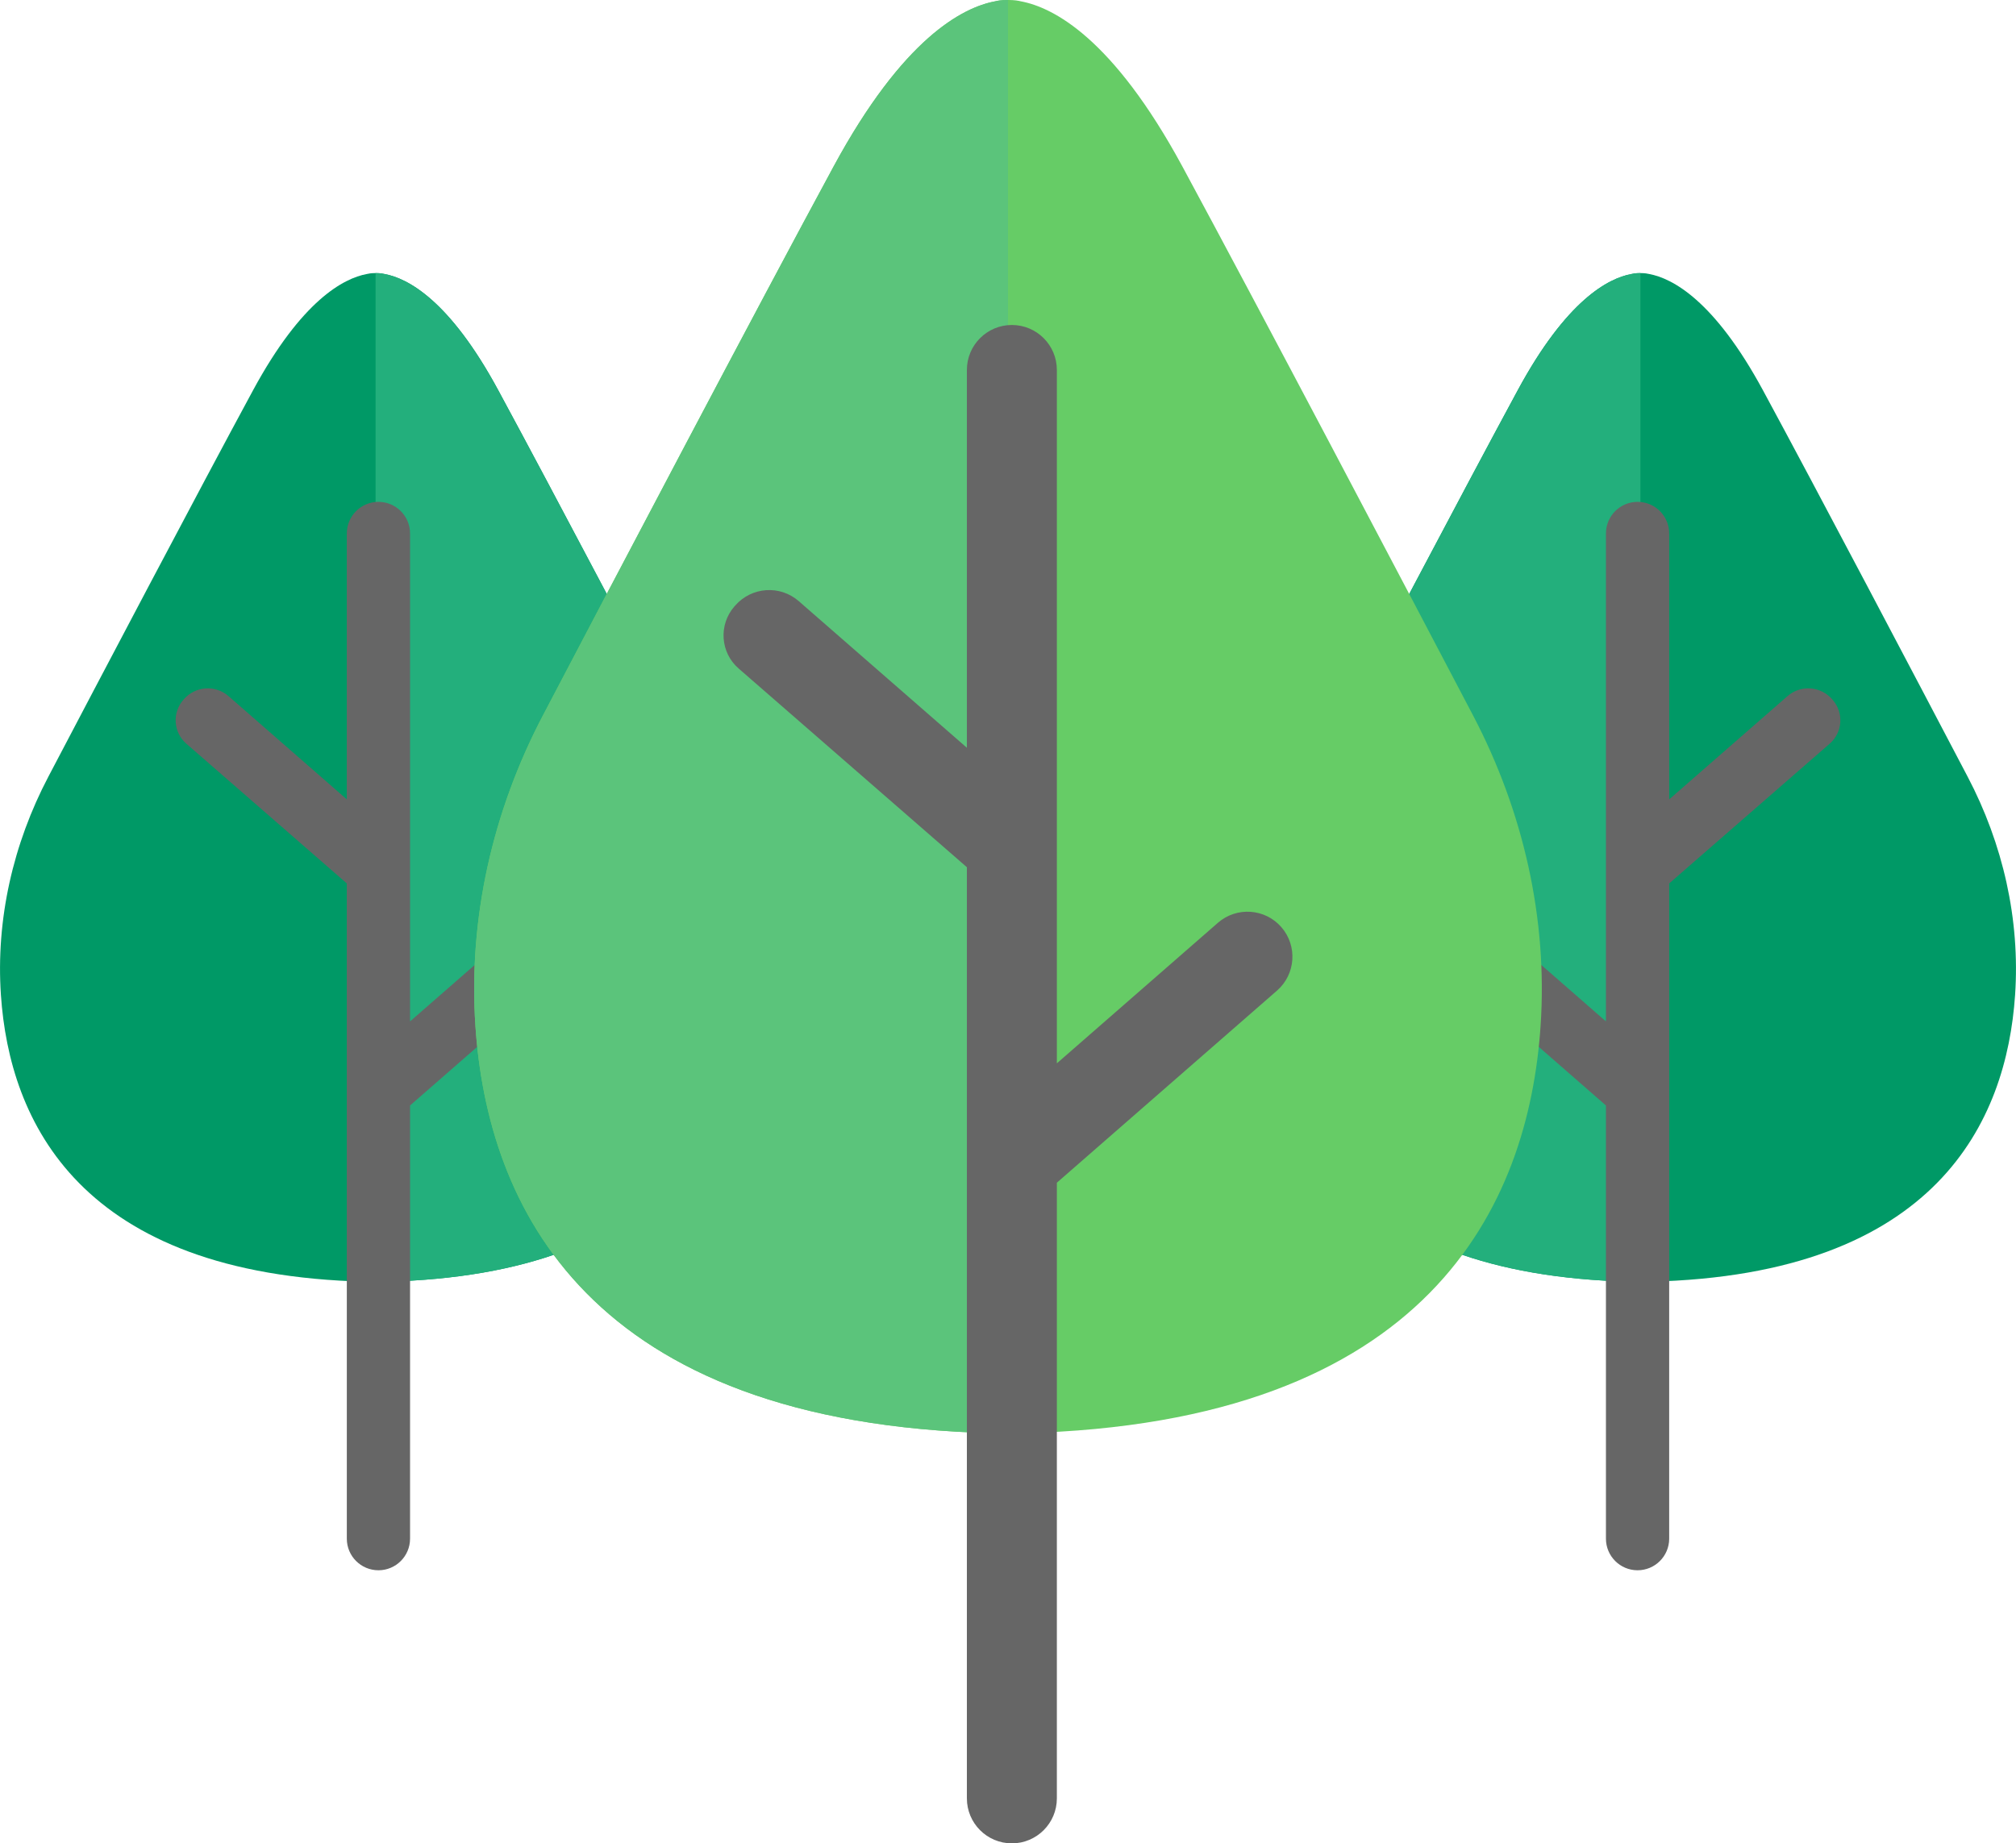
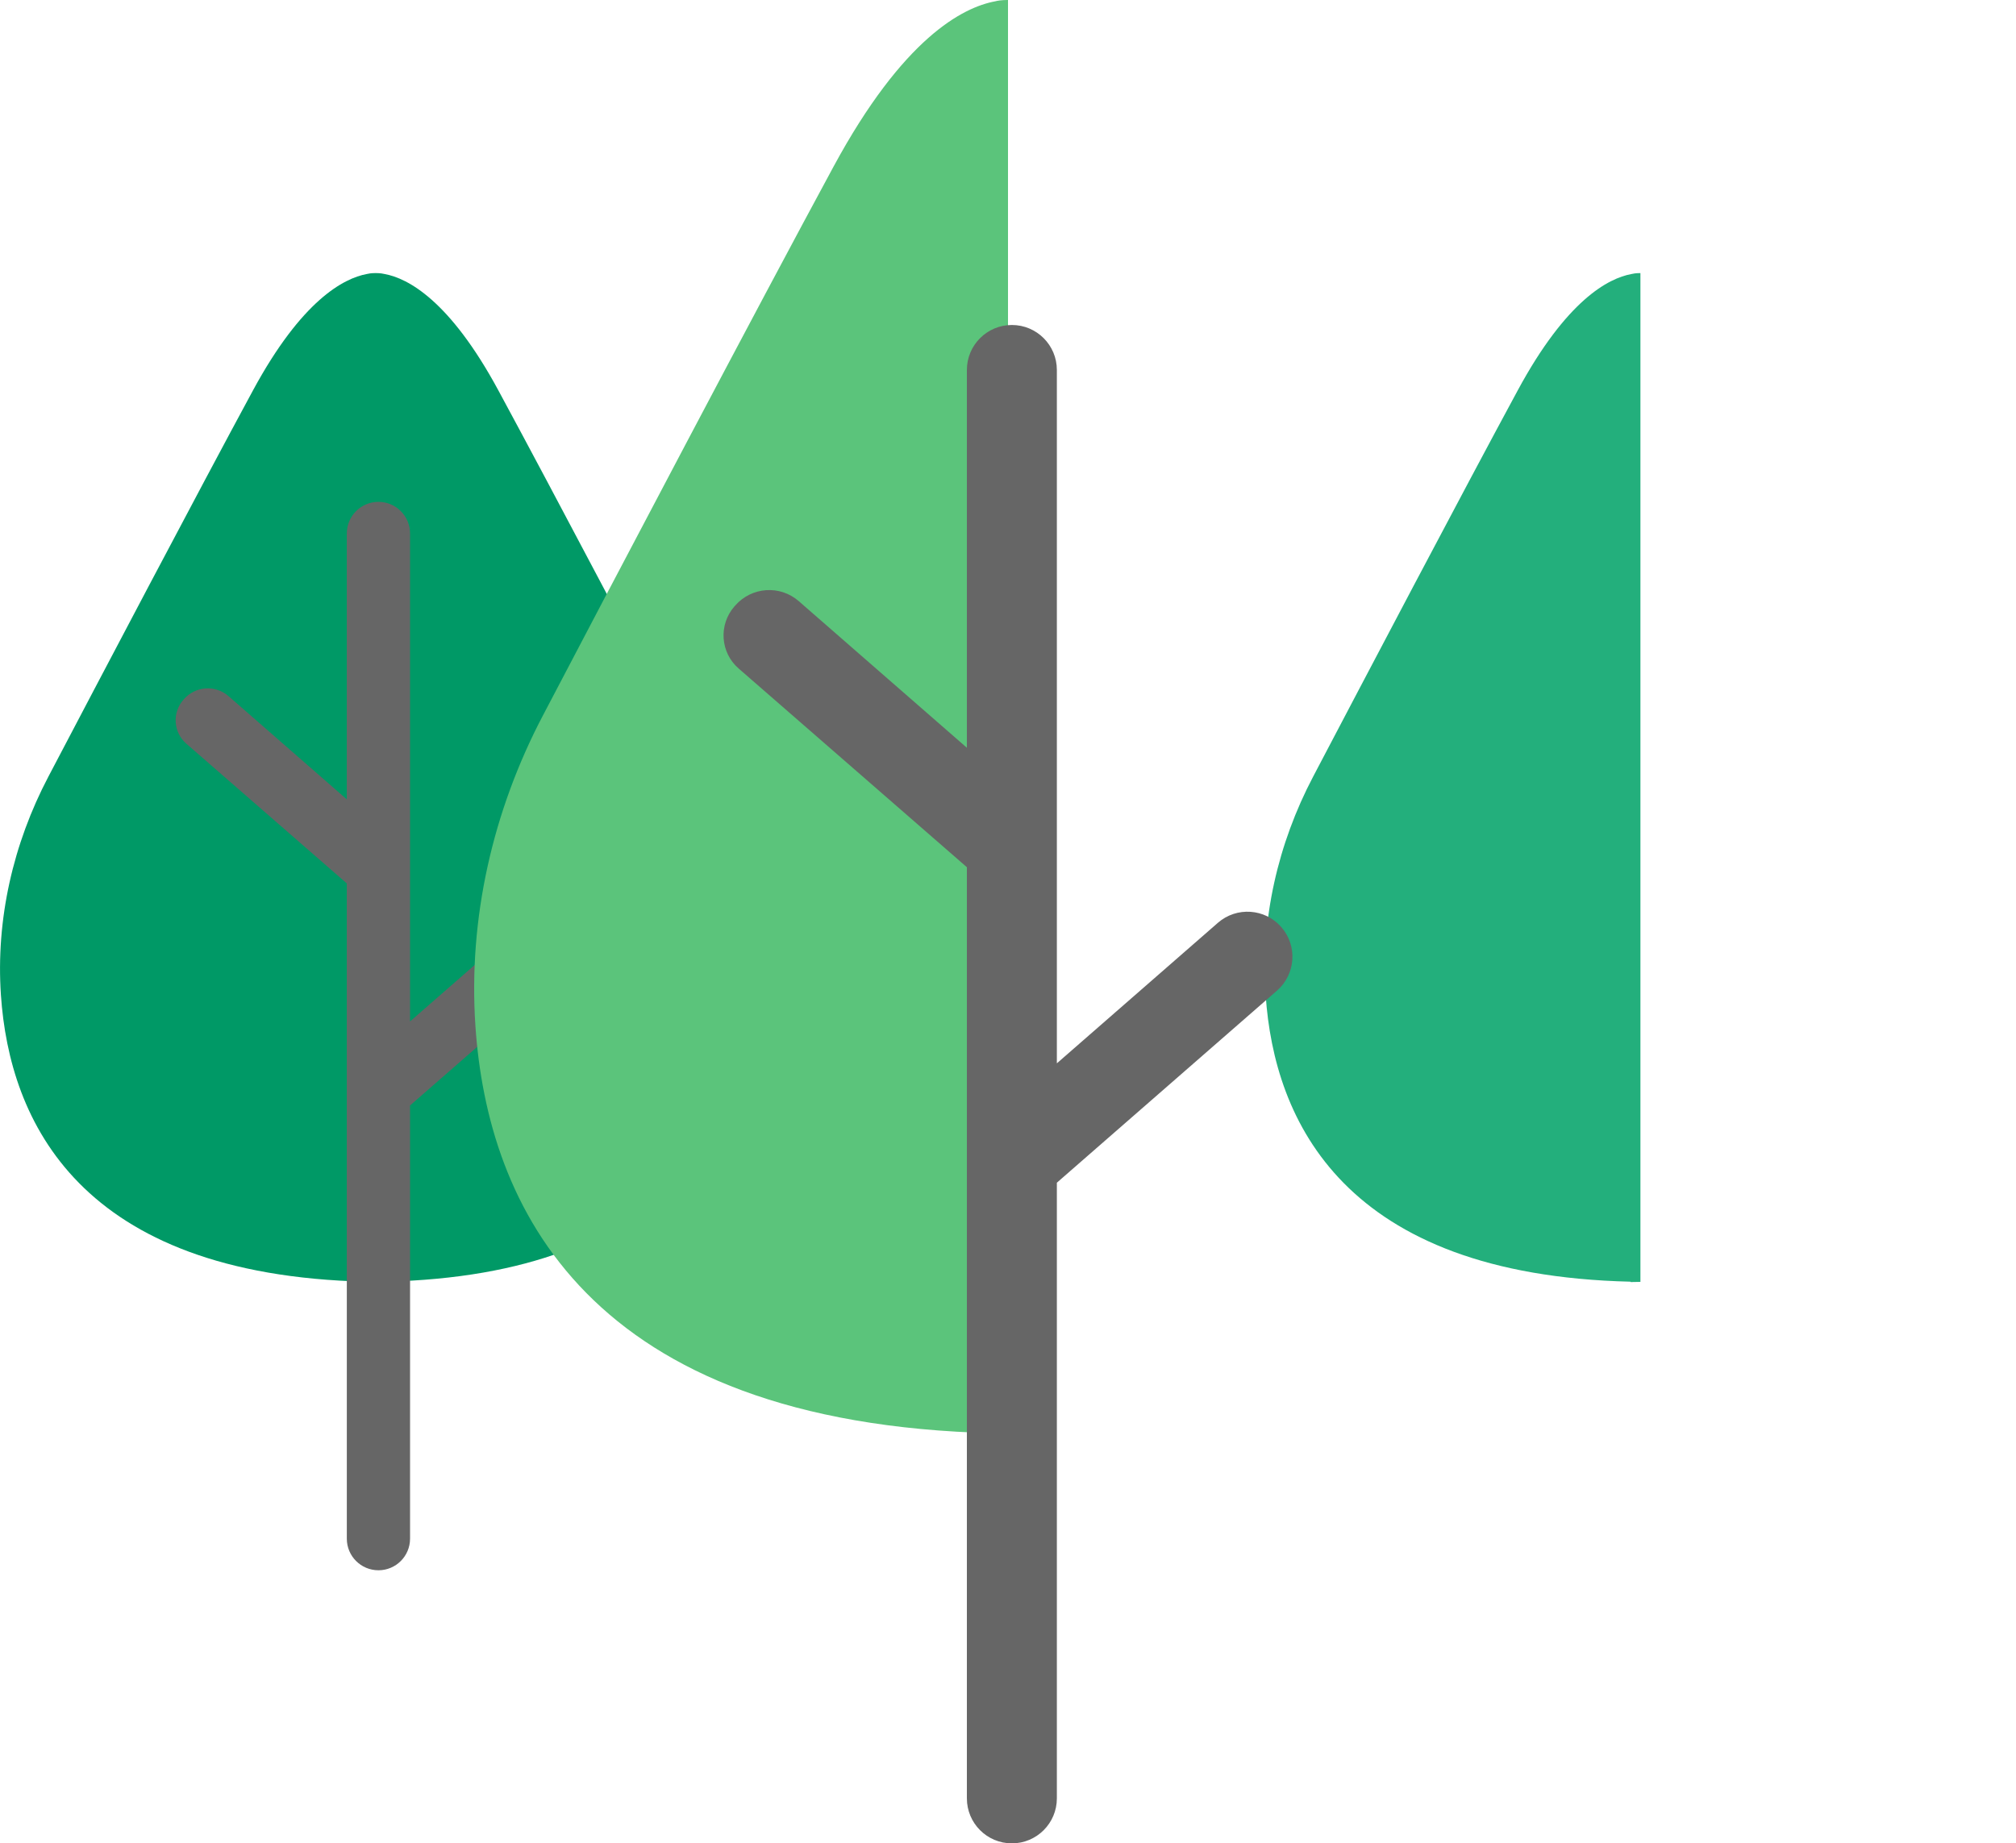
<svg xmlns="http://www.w3.org/2000/svg" version="1.1" id="Calque_1" x="0px" y="0px" viewBox="0 0 218.68 200" style="enable-background:new 0 0 218.68 200;" xml:space="preserve">
  <style type="text/css">
	.st0{fill:#47617B;}
	.st1{fill:#D4EFFC;}
	.st2{opacity:0.15;fill:#007CC0;}
	.st3{fill:#45A5F4;}
	.st4{fill:#009966;}
	.st5{fill:#23AF7C;}
	.st6{fill:#666666;}
	.st7{fill:#E4EFF8;}
	.st8{fill:#85CEFF;}
	.st9{fill:#FFD15C;}
	.st10{opacity:0.15;clip-path:url(#SVGID_00000133503379829816251430000009647405891275895998_);fill:#007CC0;}
	.st11{opacity:0.15;clip-path:url(#SVGID_00000036248823694682937890000007173512000472354484_);fill:#007CC0;}
	.st12{fill:#66CC66;}
	.st13{fill:#5BC47B;}
	.st14{fill:#71C6FF;}
	.st15{fill:#1689FC;}
	.st16{fill:#007CC0;}
	.st17{fill:#E65252;}
	.st18{fill:#E0E0E0;}
	.st19{opacity:0.5;fill:#B7B7B7;}
	.st20{opacity:0.5;fill:#F8B64C;}
	.st21{opacity:0.5;fill:#933737;}
	.st22{fill:#FFFFFF;}
	.st23{fill:#E0E0E2;}
	.st24{fill:#C6C5CA;}
	.st25{fill:#3C5156;}
	.st26{fill:#919191;}
	.st27{fill:#FFCA10;}
	.st28{fill:#F8B64C;}
	.st29{fill:#CC9266;}
	.st30{fill:#E0A26E;}
	.st31{fill:#EFC75E;}
	.st32{fill:#EABC96;}
	.st33{fill:#565659;}
	.st34{fill:#FCC62D;}
	.st35{clip-path:url(#SVGID_00000018214335173218762930000001426044976129587885_);fill:#FFD15C;}
</style>
  <g>
-     <path class="st4" d="M213.43,84.26c-5.4-10.29-16.29-31-22.2-41.92c-5.3-9.79-9.84-12.14-12.33-12.61c-0.16-0.04-0.47-0.1-0.93-0.1   c-0.01,0-0.03,0-0.04,0c-0.01,0-0.03,0-0.04,0c-0.46,0-0.77,0.06-0.93,0.1c-2.5,0.46-7.04,2.82-12.33,12.61   c-5.91,10.92-16.8,31.63-22.2,41.92c-3.83,7.29-5.71,15.49-5.15,23.71c0.92,13.64,8.46,30.35,39.57,31.09v0.04   c0.37,0,0.72-0.01,1.08-0.02c0.36,0,0.71,0.02,1.08,0.02v-0.04c31.1-0.74,38.64-17.45,39.57-31.09   C219.14,99.75,217.26,91.55,213.43,84.26z" />
    <path class="st5" d="M177.94,139.08V29.63c-0.01,0-0.03,0-0.04,0c-0.46,0-0.77,0.06-0.93,0.1c-2.5,0.46-7.04,2.82-12.33,12.61   c-5.91,10.92-16.8,31.63-22.2,41.92c-3.83,7.29-5.71,15.49-5.15,23.71c0.92,13.64,8.46,30.35,39.57,31.09v0.04   C177.22,139.09,177.57,139.08,177.94,139.08z" />
  </g>
  <g>
    <path class="st4" d="M5.25,84.26c5.4-10.29,16.29-31,22.2-41.92c5.3-9.79,9.84-12.14,12.33-12.61c0.16-0.04,0.47-0.1,0.93-0.1   c0.01,0,0.03,0,0.04,0c0.01,0,0.03,0,0.04,0c0.46,0,0.77,0.06,0.93,0.1c2.5,0.46,7.04,2.82,12.33,12.61   c5.91,10.92,16.8,31.63,22.2,41.92c3.83,7.29,5.71,15.49,5.15,23.71c-0.92,13.64-8.46,30.35-39.57,31.09v0.04   c-0.37,0-0.72-0.01-1.08-0.02c-0.36,0-0.71,0.02-1.08,0.02v-0.04c-31.1-0.74-38.64-17.45-39.57-31.09   C-0.46,99.75,1.42,91.55,5.25,84.26z" />
-     <path class="st5" d="M40.74,139.08V29.63c0.01,0,0.03,0,0.04,0c0.46,0,0.77,0.06,0.93,0.1c2.5,0.46,7.04,2.82,12.33,12.61   c5.91,10.92,16.8,31.63,22.2,41.92c3.83,7.29,5.71,15.49,5.15,23.71c-0.92,13.64-8.46,30.35-39.57,31.09v0.04   C41.46,139.09,41.11,139.08,40.74,139.08z" />
  </g>
  <g>
-     <path class="st6" d="M157.07,100.42c1.25-1.43,3.41-1.58,4.84-0.33l12.29,10.73V57.88c0-1.9,1.54-3.43,3.43-3.43   c1.9,0,3.43,1.54,3.43,3.43v28.85l12.83-11.2c1.43-1.25,3.6-1.1,4.85,0.34l0.06,0.07c1.22,1.4,1.07,3.52-0.32,4.74   c0,0-14.93,13-17.42,15.17v71.09c0,1.9-1.54,3.43-3.43,3.43c-1.9,0-3.43-1.54-3.43-3.43v-47l-16.81-14.67   C155.97,104.01,155.83,101.84,157.07,100.42z" />
-   </g>
+     </g>
  <g>
    <path class="st6" d="M61.61,100.42c-1.25-1.43-3.41-1.58-4.84-0.33l-12.29,10.73V57.88c0-1.9-1.54-3.43-3.43-3.43   c-1.9,0-3.43,1.54-3.43,3.43v28.85l-12.83-11.2c-1.43-1.25-3.6-1.1-4.85,0.34l-0.06,0.07c-1.22,1.4-1.07,3.52,0.32,4.74   c0,0,14.93,13,17.42,15.17v71.09c0,1.9,1.54,3.43,3.43,3.43c1.9,0,3.43-1.54,3.43-3.43v-47l16.81-14.67   C62.71,104.01,62.85,101.84,61.61,100.42z" />
  </g>
  <g>
-     <path class="st12" d="M159.79,77.63c-7.67-14.62-23.15-44.05-31.54-59.58C120.72,4.14,114.26,0.8,110.72,0.14   C110.49,0.08,110.05,0,109.4,0c-0.02,0-0.04,0-0.06,0c-0.02,0-0.04,0-0.06,0c-0.65,0-1.1,0.08-1.32,0.14   c-3.55,0.66-10,4-17.53,17.91c-8.4,15.52-23.87,44.95-31.54,59.58c-5.44,10.36-8.11,22.02-7.32,33.69   c1.31,19.38,12.02,43.13,56.23,44.18v0.05c0.53,0,1.02-0.02,1.54-0.03c0.52,0.01,1.01,0.03,1.54,0.03v-0.05   c44.2-1.06,54.92-24.8,56.23-44.18C167.9,99.65,165.22,87.99,159.79,77.63z" />
    <path class="st13" d="M109.34,155.53V0c-0.02,0-0.04,0-0.06,0c-0.65,0-1.1,0.08-1.32,0.14c-3.55,0.66-10,4-17.53,17.91   c-8.4,15.52-23.87,44.95-31.54,59.58c-5.44,10.36-8.11,22.02-7.32,33.69c1.31,19.38,12.02,43.13,56.23,44.18v0.05   C108.33,155.56,108.82,155.54,109.34,155.53z" />
  </g>
  <g>
    <path class="st6" d="M138.99,100.59c-1.77-2.03-4.85-2.24-6.88-0.47l-17.47,15.25V40.14c0-2.69-2.18-4.88-4.88-4.88   c-2.69,0-4.88,2.18-4.88,4.88v40.99L86.64,65.22c-2.03-1.77-5.11-1.56-6.9,0.49l-0.08,0.09c-1.73,1.99-1.53,5,0.46,6.73   c0,0,21.21,18.48,24.76,21.56v101.03c0,2.69,2.18,4.88,4.88,4.88c2.69,0,4.88-2.18,4.88-4.88v-66.8l23.89-20.85   C140.55,105.7,140.76,102.62,138.99,100.59z" />
  </g>
</svg>